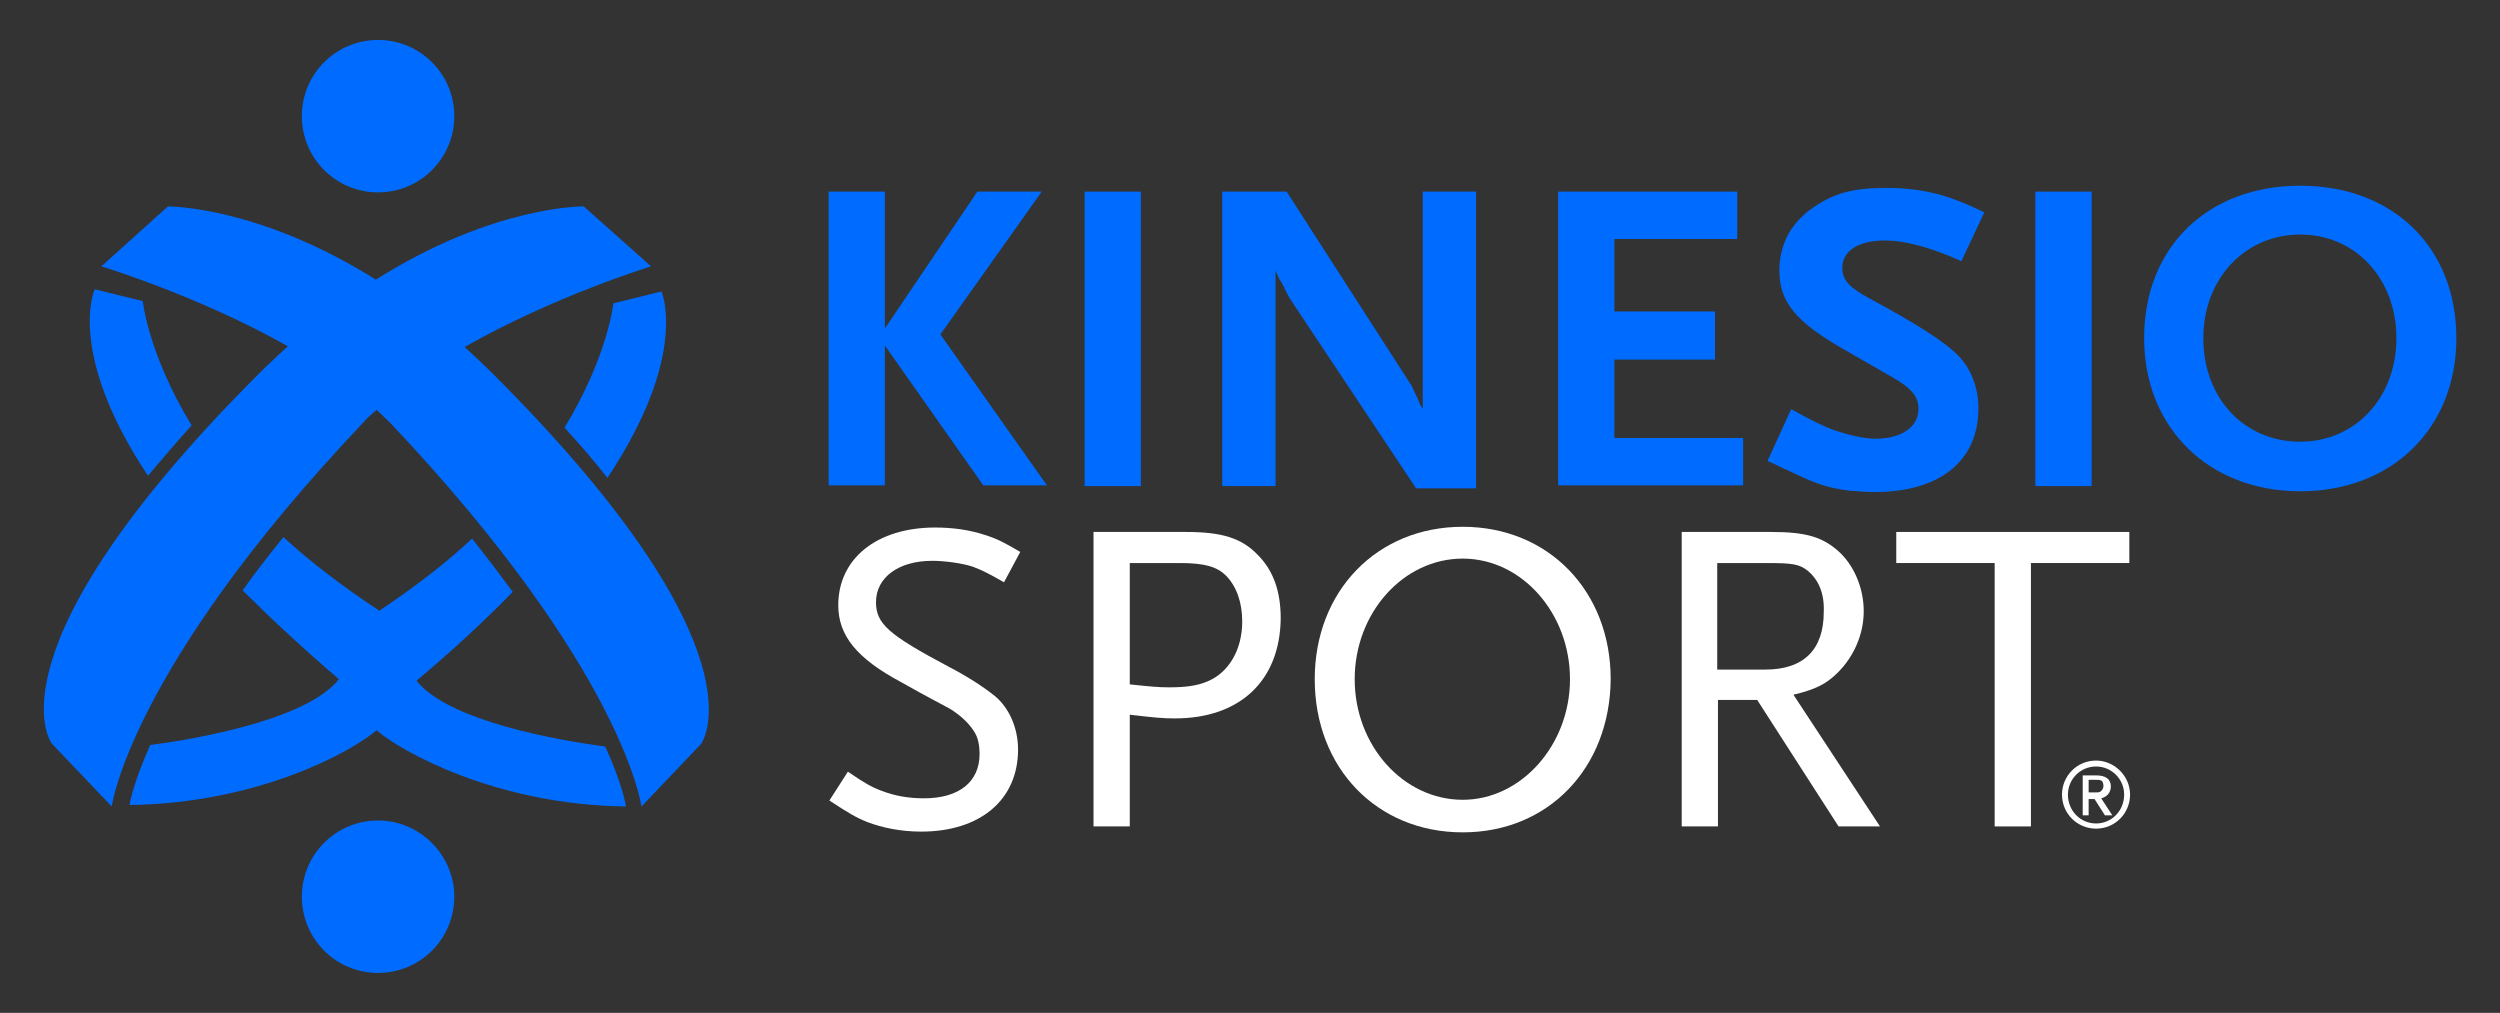
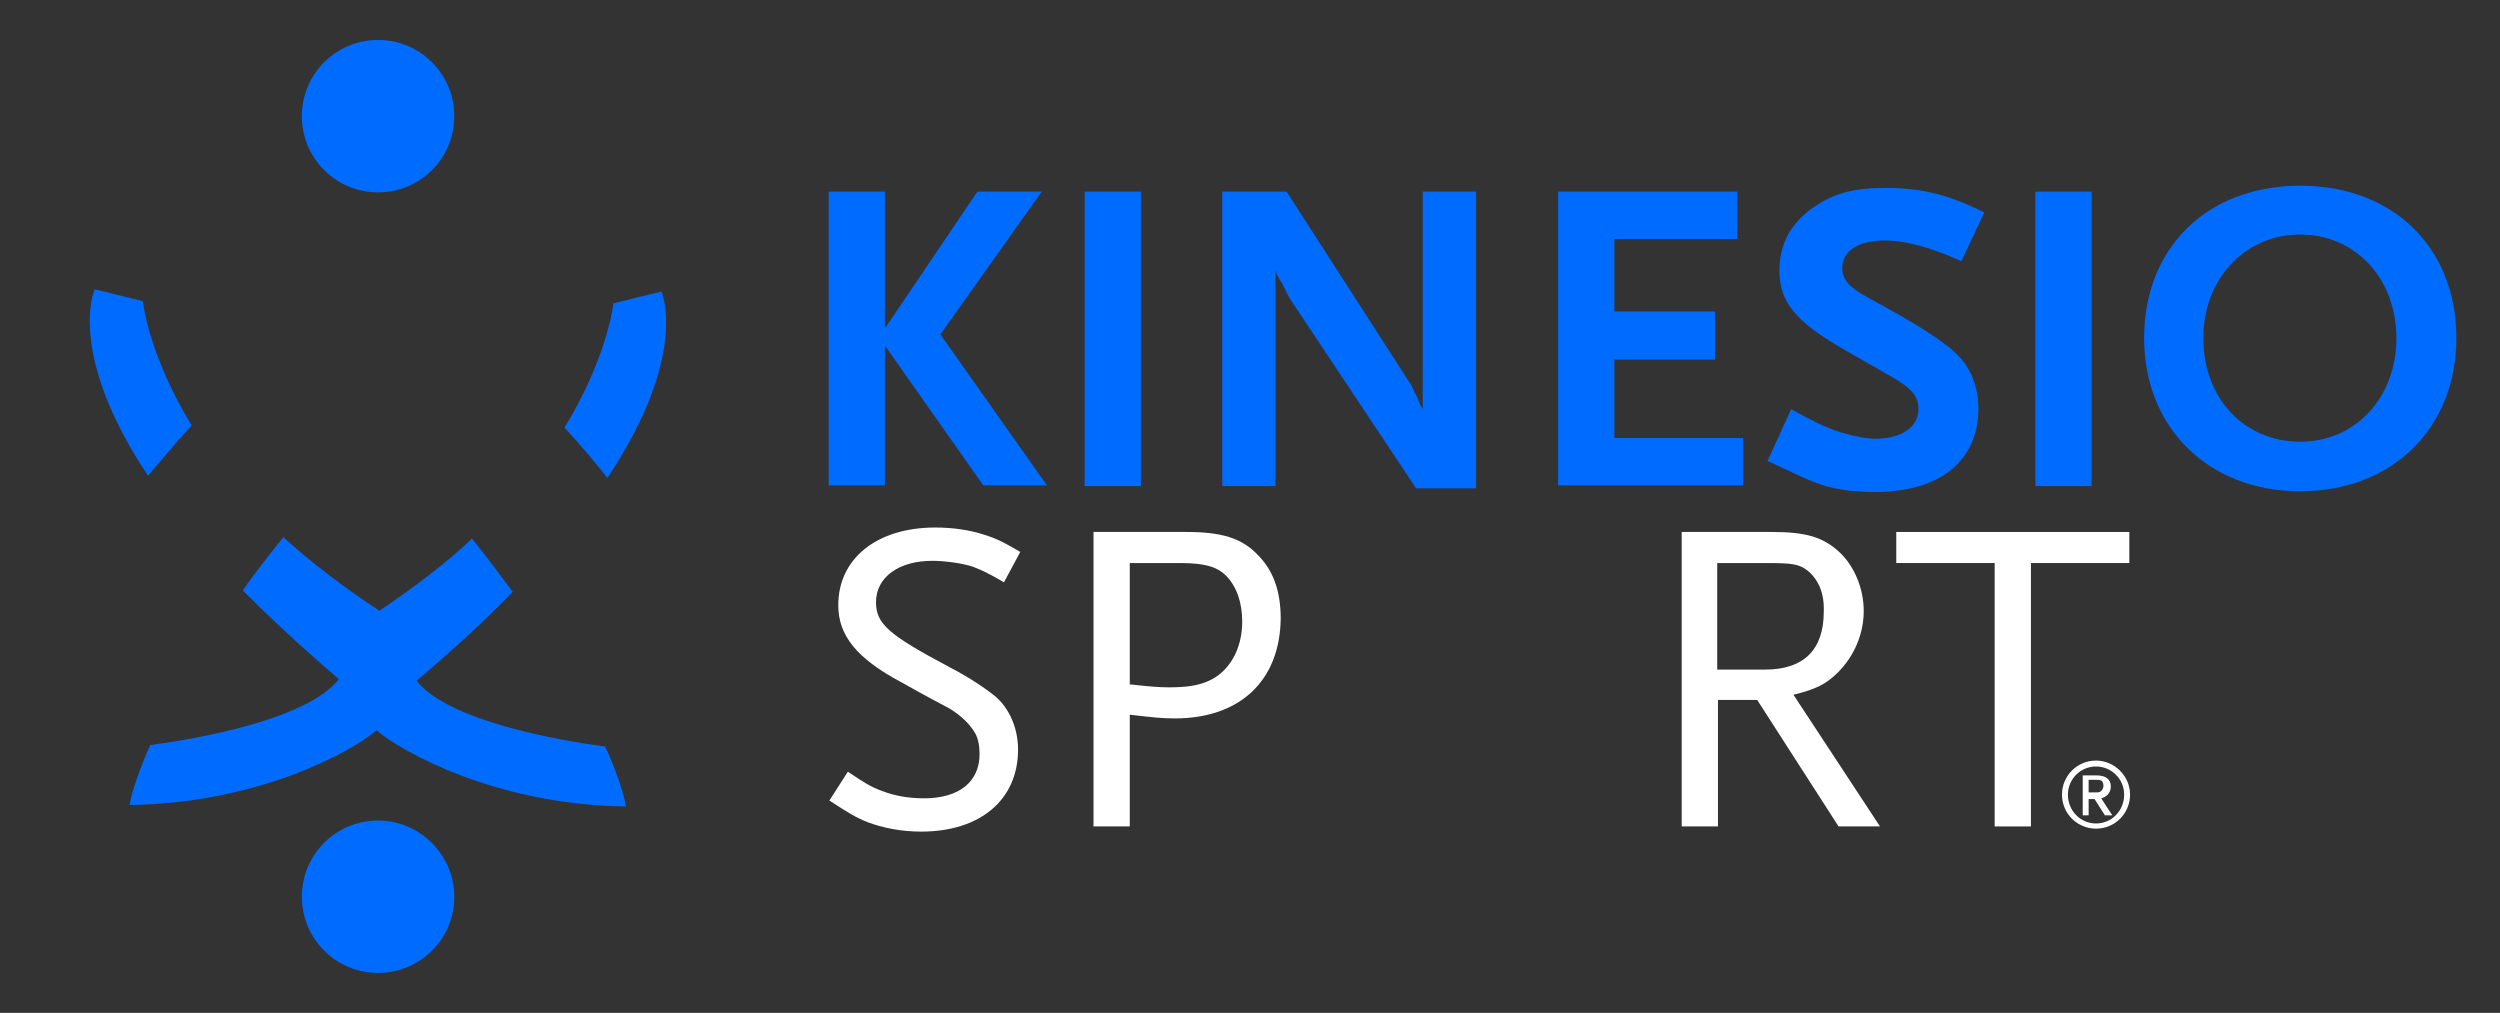
<svg xmlns="http://www.w3.org/2000/svg" version="1.0" id="Camada_1" x="0px" y="0px" viewBox="0 0 337.9 136.9" style="enable-background:new 0 0 337.9 136.9;" xml:space="preserve">
  <rect x="0" y="0" width="337.9" height="136.9" fill="#333333" stroke="none" />
  <style type="text/css">
	.st0{fill:#006CFF;}
	.st1{fill:#FFFFFF;}
</style>
  <g>
-     <path class="st0" d="M66.7,50.6c-1.3-1.3-2.6-2.5-3.9-3.7C74.9,40,88,36,88,36l-9.1-8.1c0,0-12.1-0.2-28.1,9.9   c-15.9-10-28.1-9.9-28.1-9.9L13.7,36c0,0,13.2,4,25.2,10.8c-1.3,1.2-2.6,2.4-3.9,3.7c-37.5,37.5-28,50-28,50l8.1,8.5   c0,0,2.4-18.6,34.1-52c0.5-0.6,1.1-1.1,1.7-1.6c0.6,0.5,1.1,1.1,1.7,1.6c31.7,33.5,34.1,52,34.1,52l8.1-8.5   C94.7,100.5,104.2,88.1,66.7,50.6" />
    <path class="st0" d="M51.1,5.4c-5.7,0-10.3,4.6-10.3,10.3S45.4,26,51.1,26s10.3-4.6,10.3-10.3C61.4,10,56.8,5.4,51.1,5.4" />
    <path class="st0" d="M51.1,110.9c-5.7,0-10.3,4.6-10.3,10.3c0,5.7,4.6,10.3,10.3,10.3s10.3-4.6,10.3-10.3   C61.4,115.6,56.8,110.9,51.1,110.9 M89.4,39.4L82.9,41c0,0-0.7,7.1-6.6,16.8c2.2,2.4,4.1,4.6,5.8,6.8   C93.2,47.9,89.4,39.4,89.4,39.4 M56.3,92c5-4.2,9.3-8.2,13-12c-1.7-2.3-3.5-4.7-5.5-7.2c-3.5,3.3-7.7,6.5-12.6,9.8c0,0,0,0,0-0.1   c-5-3.3-9.3-6.6-12.9-9.9c-2,2.5-3.9,4.9-5.5,7.2c3.7,3.7,8,7.7,13,12c-4.3,5.5-19.4,8.1-25.5,8.9c-2.1,4.7-2.7,7.5-2.8,8.1   c17.2-0.2,29.9-7.1,33.4-10.1c0,0,0,0,0,0c3.2,2.8,16.1,10.1,33.7,10.3c-0.1-0.7-0.7-3.5-2.8-8.1C75.7,100.1,60.6,97.5,56.3,92    M25.9,57.5c-5.9-9.7-6.6-16.8-6.6-16.8l-6.5-1.6c0,0-3.9,8.5,7.2,25.2C21.8,62.2,23.7,59.9,25.9,57.5" />
    <polygon class="st0" points="132.9,65.6 119.6,46.7 119.6,65.6 112,65.6 112,25.9 119.6,25.9 119.6,44.4 132.1,25.9 140.8,25.9    127.1,45.2 141.5,65.6  " />
    <rect x="146.6" y="25.9" class="st0" width="7.6" height="39.8" />
    <path class="st0" d="M191.4,66l-17.1-25.7c-0.1-0.2-0.4-0.7-0.8-1.6c-0.3-0.5-0.4-0.8-0.5-0.8c-0.2-0.5-0.4-0.7-0.6-1.4v29.2h-7.2   V25.9h8.7L190.7,52c0.1,0.1,0.2,0.4,0.4,0.8c0.2,0.4,0.3,0.7,0.4,0.8l0.4,1l0.4,0.7V25.9h7.2V66H191.4z" />
    <polygon class="st0" points="210.6,65.6 210.6,25.9 234.8,25.9 234.8,32.3 218.2,32.3 218.2,42.1 231.8,42.1 231.8,48.6    218.2,48.6 218.2,59.2 235.6,59.2 235.6,65.6  " />
    <path class="st0" d="M265.1,35.3c-4.2-1.9-7.7-2.8-10.3-2.8c-3.6,0-5.8,1.4-5.8,3.7c0,1.7,1,2.7,3.8,4.2c6.1,3.3,10.1,5.8,11.9,7.7   c1.7,1.7,2.7,4.3,2.7,7.1c0,7.1-5.2,11.3-14,11.3c-1.2,0-2.4-0.1-3.6-0.2c-2.8-0.4-4.2-0.8-8.3-2.8c-0.6-0.2-1.4-0.7-2.6-1.2l3.2-7   c2.9,1.6,4.1,2.2,5.7,2.8c2,0.7,4.2,1.2,5.7,1.2c3.5,0,5.8-1.6,5.8-4c0-1.7-0.9-2.8-3.5-4.3l-6.1-3.5c-7.1-4-9.2-6.7-9.2-11   c0-2,0.6-4,1.6-5.5c0.7-1,1.7-2.1,2.9-2.9c2.9-2,5.4-2.7,10-2.7c2.7,0,5,0.3,7.5,1c1.9,0.6,3,1,5.7,2.3L265.1,35.3z" />
    <rect x="275.1" y="25.9" class="st0" width="7.6" height="39.8" />
    <path class="st0" d="M310.9,66.4c-12.4,0-21.1-8.6-21.1-20.7c0-12.3,8.6-20.6,21.1-20.6c12.5,0,21.1,8.3,21.1,20.6   C332,57.9,323.3,66.4,310.9,66.4 M310.9,31.7c-7.5,0-13.1,6-13.1,14c0,8.1,5.5,14,13.1,14c7.5,0,13-6,13-14   C323.9,37.7,318.4,31.7,310.9,31.7" />
    <path class="st1" d="M135.7,78.7c-2.1-1.2-2.9-1.6-4.2-2.1c-1.5-0.5-3.9-0.8-5.5-0.8c-4.5,0-7.6,2.2-7.6,5.6c0,2.9,1.7,4.4,9.8,8.7   c2.7,1.4,4.8,2.8,6.3,4c1.9,1.6,3.1,4.3,3.1,7.2c0,6.8-5.1,11.1-13.1,11.1c-2.7,0-5.2-0.5-7.3-1.3c-1.5-0.6-2.5-1.2-5.1-2.9   l2.5-3.9c2.2,1.5,3.2,2.1,4.6,2.6c1.8,0.7,3.7,1,5.7,1c4.7,0,7.5-2.2,7.5-6c0-1.1-0.2-2.1-0.6-2.8c-0.7-1.2-1.8-2.3-3.4-3.3   c-0.7-0.4-2.9-1.5-6.6-3.6c-6-3.2-8.5-6.3-8.5-10.4c0-6.3,5.2-10.5,13.1-10.5c2.3,0,4.6,0.3,6.7,1c1.6,0.5,2.6,1,4.8,2.3   L135.7,78.7z" />
    <path class="st1" d="M158.8,97.1c-1.6,0-2.7-0.1-6.1-0.5v15.1h-4.9V71.9h12.5c4.8,0,7.5,0.8,9.7,3.1c2.1,2.1,3.1,4.9,3.1,8.6   C173,92,167.6,97.1,158.8,97.1 M165.7,77.8c-1.2-1.2-2.9-1.7-6.2-1.7h-6.8v16.4c2.8,0.3,3.9,0.4,5.3,0.4c2.2,0,3.8-0.2,5.2-0.8   c2.9-1.2,4.7-4.3,4.7-8.1C167.9,81.4,167.1,79.2,165.7,77.8" />
-     <path class="st1" d="M197.7,112.5c-11.6,0-20-8.7-20-20.7c0-11.9,8.4-20.6,20-20.6s20,8.7,20,20.6   C217.6,103.8,209.3,112.5,197.7,112.5 M197.7,75.5c-8,0-14.6,7.3-14.6,16.3c0,9,6.6,16.3,14.6,16.3c7.9,0,14.5-7.4,14.5-16.3   C212.2,82.9,205.7,75.5,197.7,75.5" />
    <path class="st1" d="M248.5,111.7l-11-17.1h-5.3v17.1h-4.9V71.9h12.1c4.8,0,7.1,0.7,9.4,2.9c1.9,1.9,3.1,4.8,3.1,7.8   c0,3.1-1.3,6.1-3.5,8.3c-1.6,1.6-3.1,2.3-6,3l11.7,17.8L248.5,111.7L248.5,111.7z M244.4,77.2c-1.2-1-2.2-1.1-5.8-1.1h-6.5v14.4   h6.5c5.2,0,7.9-2.7,7.9-7.8C246.6,80.2,245.8,78.4,244.4,77.2" />
    <polygon class="st1" points="274.5,76.1 274.5,111.7 269.6,111.7 269.6,76.1 256.3,76.1 256.3,71.9 287.8,71.9 287.8,76.1  " />
    <path class="st1" d="M283.3,102.8c-2.6,0-4.6,2.1-4.6,4.6c0,2.6,2.1,4.6,4.6,4.6c2.6,0,4.6-2.1,4.6-4.6   C287.9,104.9,285.8,102.8,283.3,102.8 M283.3,111.3c-2.1,0-3.8-1.7-3.8-3.9c0-2.1,1.7-3.8,3.8-3.8s3.8,1.7,3.8,3.8   C287.1,109.6,285.4,111.3,283.3,111.3 M285.3,106.3c0-1-0.7-1.5-2-1.5h-1.8v5.4h0.8v-2.2h0.8l1.4,2.2h1l-1.5-2.3   C284.8,107.7,285.3,107.1,285.3,106.3 M282.3,107.2v-1.8h0.8c0.6,0,0.7,0,0.9,0.1c0.2,0.1,0.3,0.4,0.3,0.7c0,0.3-0.1,0.5-0.3,0.7   c-0.2,0.2-0.3,0.2-0.9,0.2H282.3z" />
  </g>
</svg>